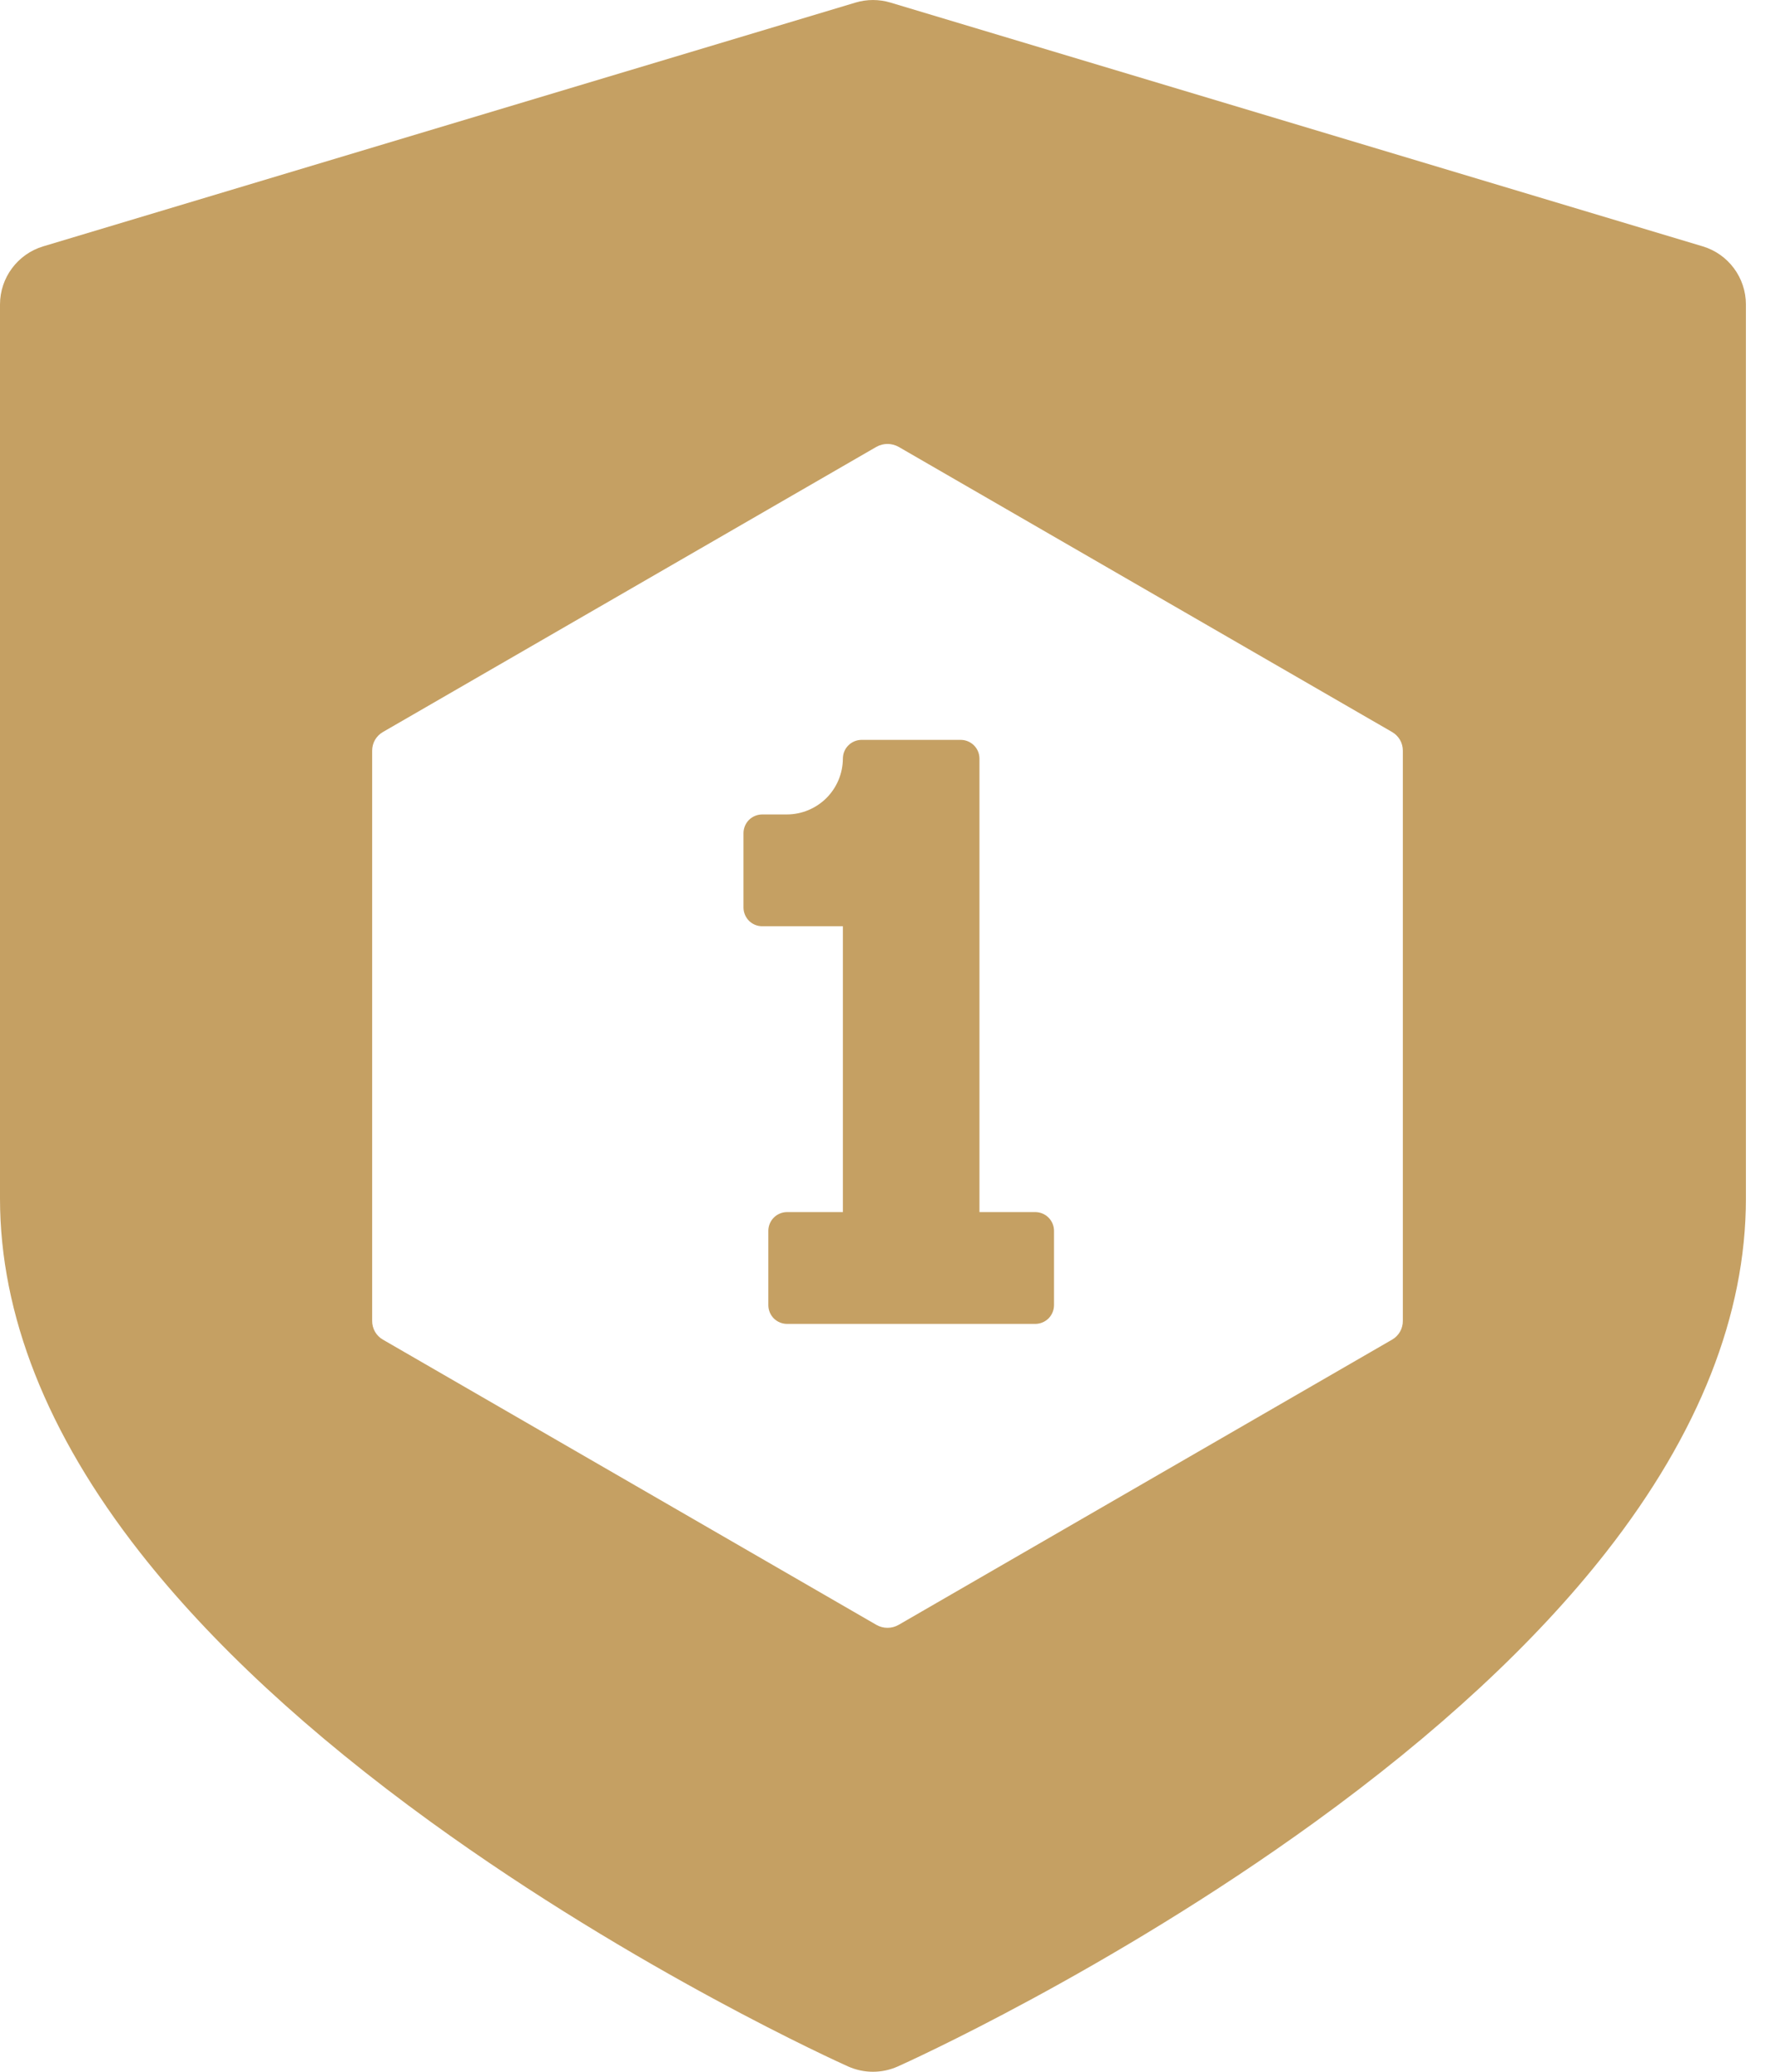
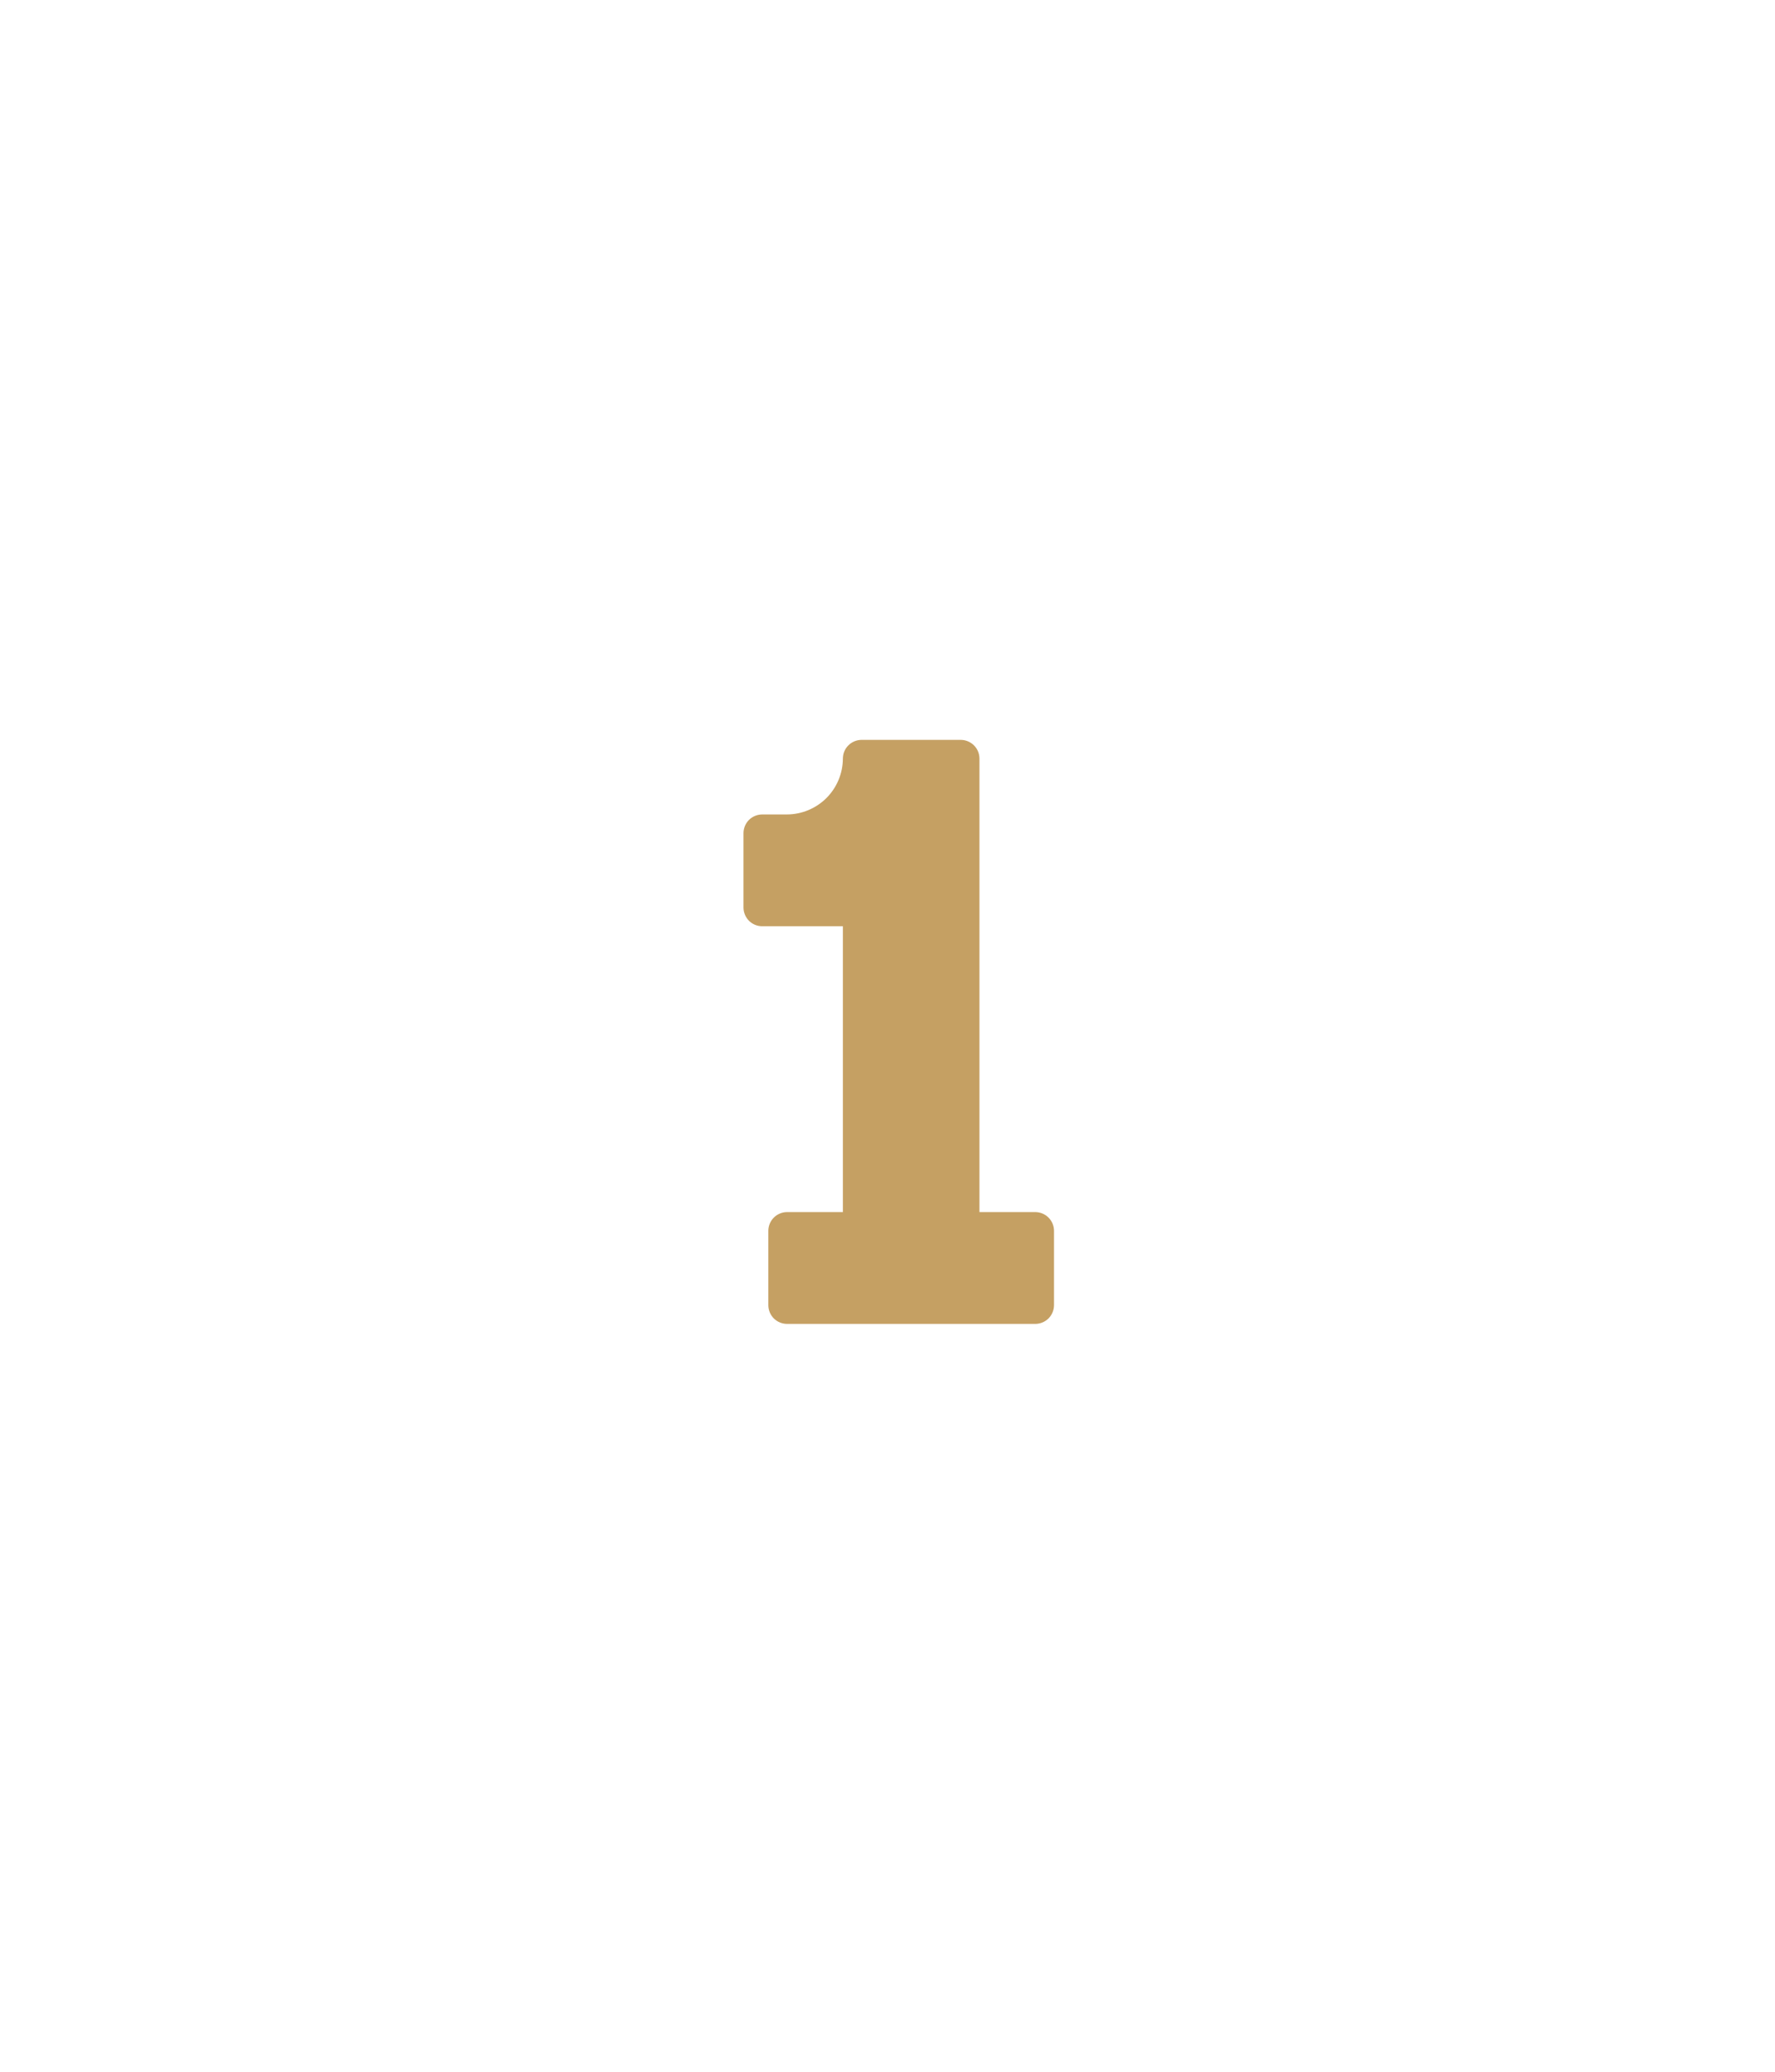
<svg xmlns="http://www.w3.org/2000/svg" fill="none" height="100%" overflow="visible" preserveAspectRatio="none" style="display: block;" viewBox="0 0 36 42" width="100%">
  <g id="Subtract">
    <path d="M19.487 14.999C19.587 15 19.683 15.04 19.754 15.111C19.825 15.181 19.864 15.277 19.865 15.377V24.572H20.999C21.099 24.573 21.195 24.613 21.266 24.684C21.336 24.754 21.376 24.85 21.377 24.949V26.461C21.376 26.561 21.336 26.657 21.266 26.728C21.195 26.798 21.099 26.838 20.999 26.839H15.961C15.861 26.838 15.765 26.798 15.694 26.728C15.624 26.657 15.584 26.561 15.583 26.461V24.949C15.584 24.85 15.624 24.754 15.694 24.684C15.765 24.613 15.861 24.573 15.961 24.572H17.095V18.777H15.457C15.357 18.777 15.261 18.737 15.19 18.666C15.12 18.595 15.08 18.499 15.079 18.399V16.889C15.08 16.789 15.12 16.693 15.19 16.622C15.261 16.552 15.357 16.512 15.457 16.511H15.961C16.261 16.51 16.549 16.39 16.762 16.178C16.974 15.965 17.094 15.678 17.095 15.377C17.096 15.277 17.135 15.181 17.206 15.111C17.277 15.04 17.373 15 17.473 14.999H19.487Z" fill="#C5A063" />
-     <path clip-rule="evenodd" d="M17.352 0.052C17.582 -0.017 17.828 -0.017 18.059 0.052L34.533 4.994C35.054 5.15 35.41 5.63 35.41 6.173V24.295C35.41 26.652 34.456 29.065 32.574 31.467C31.137 33.301 29.148 35.143 26.664 36.941C22.491 39.962 18.383 41.815 18.208 41.893C18.048 41.964 17.877 42 17.705 42C17.534 42 17.362 41.964 17.202 41.893C17.026 41.814 12.918 39.961 8.746 36.941C6.262 35.143 4.273 33.301 2.836 31.467C0.954 29.065 0 26.652 0 24.295V6.173C5.28364e-05 5.63 0.357 5.15 0.877 4.994L17.352 0.052ZM18 9C17.922 9 17.845 9.02 17.776 9.058L7.766 14.84C7.7 14.878 7.645 14.933 7.606 14.999C7.568 15.065 7.548 15.14 7.548 15.217V26.776C7.547 26.853 7.567 26.93 7.605 26.997C7.644 27.064 7.699 27.12 7.766 27.158L17.776 32.941C17.845 32.98 17.922 33 18 33C18.078 33 18.155 32.98 18.224 32.941L28.234 27.158C28.301 27.12 28.356 27.064 28.395 26.997C28.433 26.93 28.453 26.853 28.452 26.776V15.217C28.452 15.14 28.432 15.065 28.394 14.999C28.355 14.933 28.3 14.878 28.234 14.84L18.224 9.058C18.155 9.02 18.078 9 18 9Z" fill="#C5A063" fill-rule="evenodd" />
  </g>
</svg>